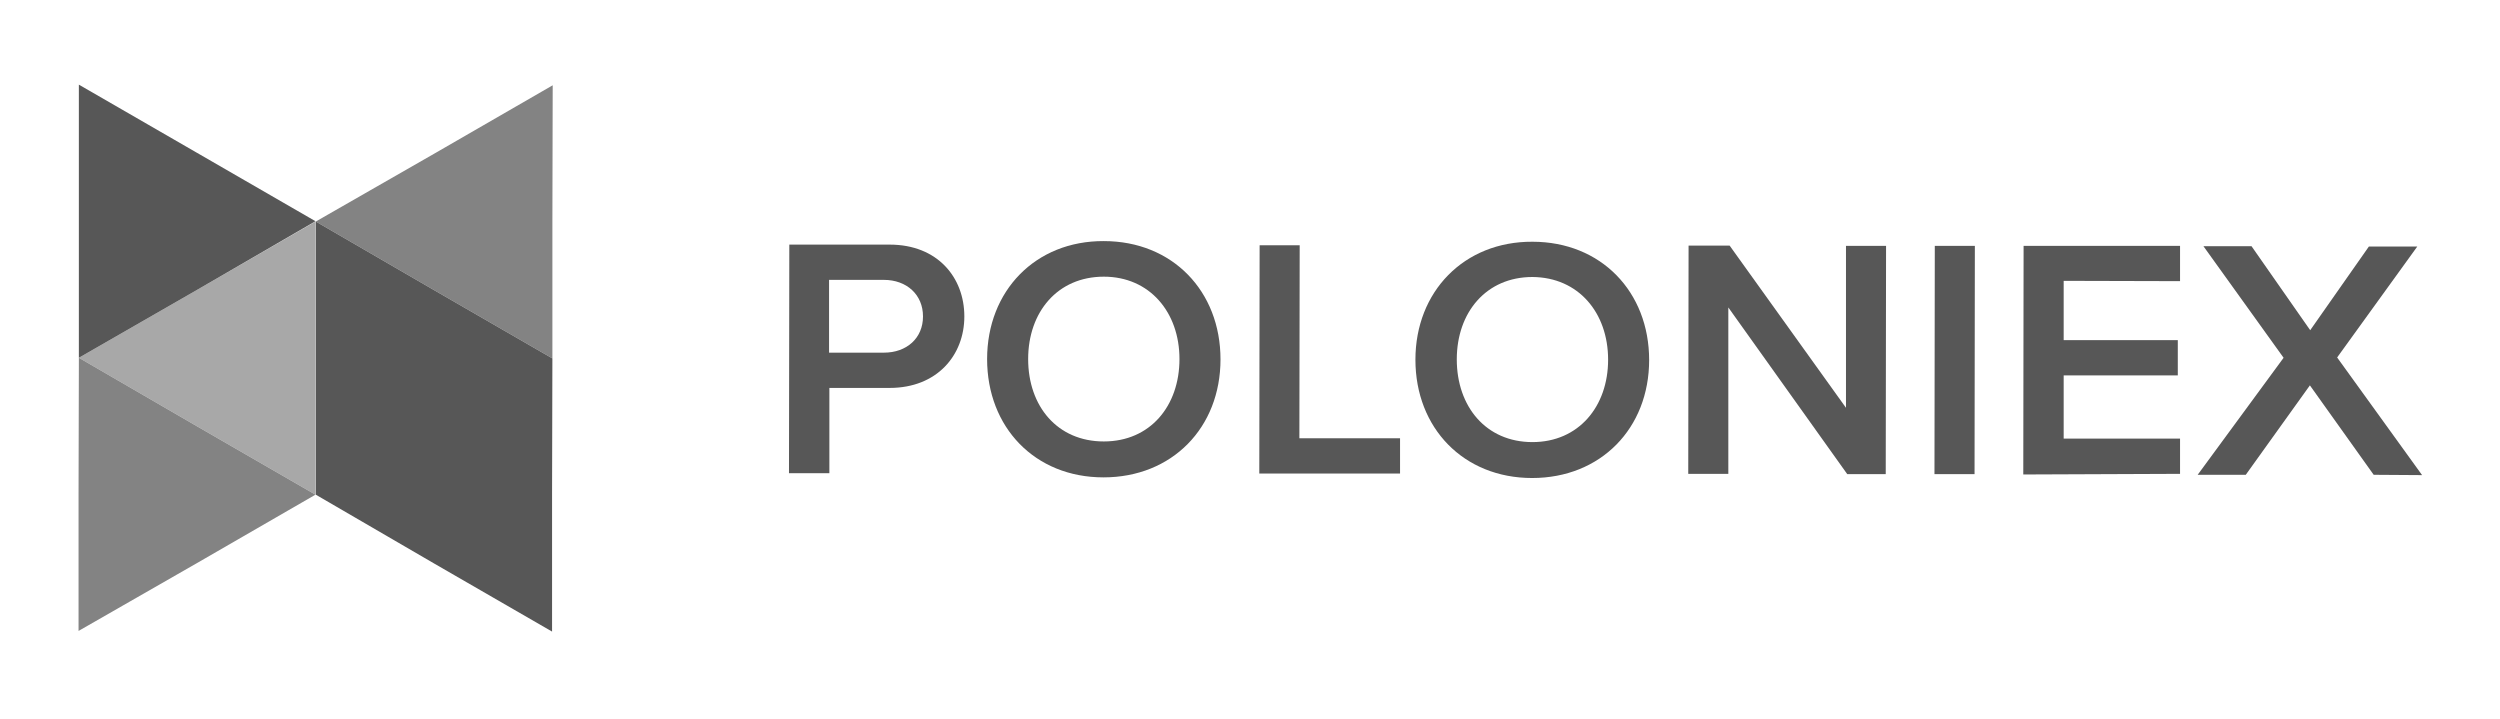
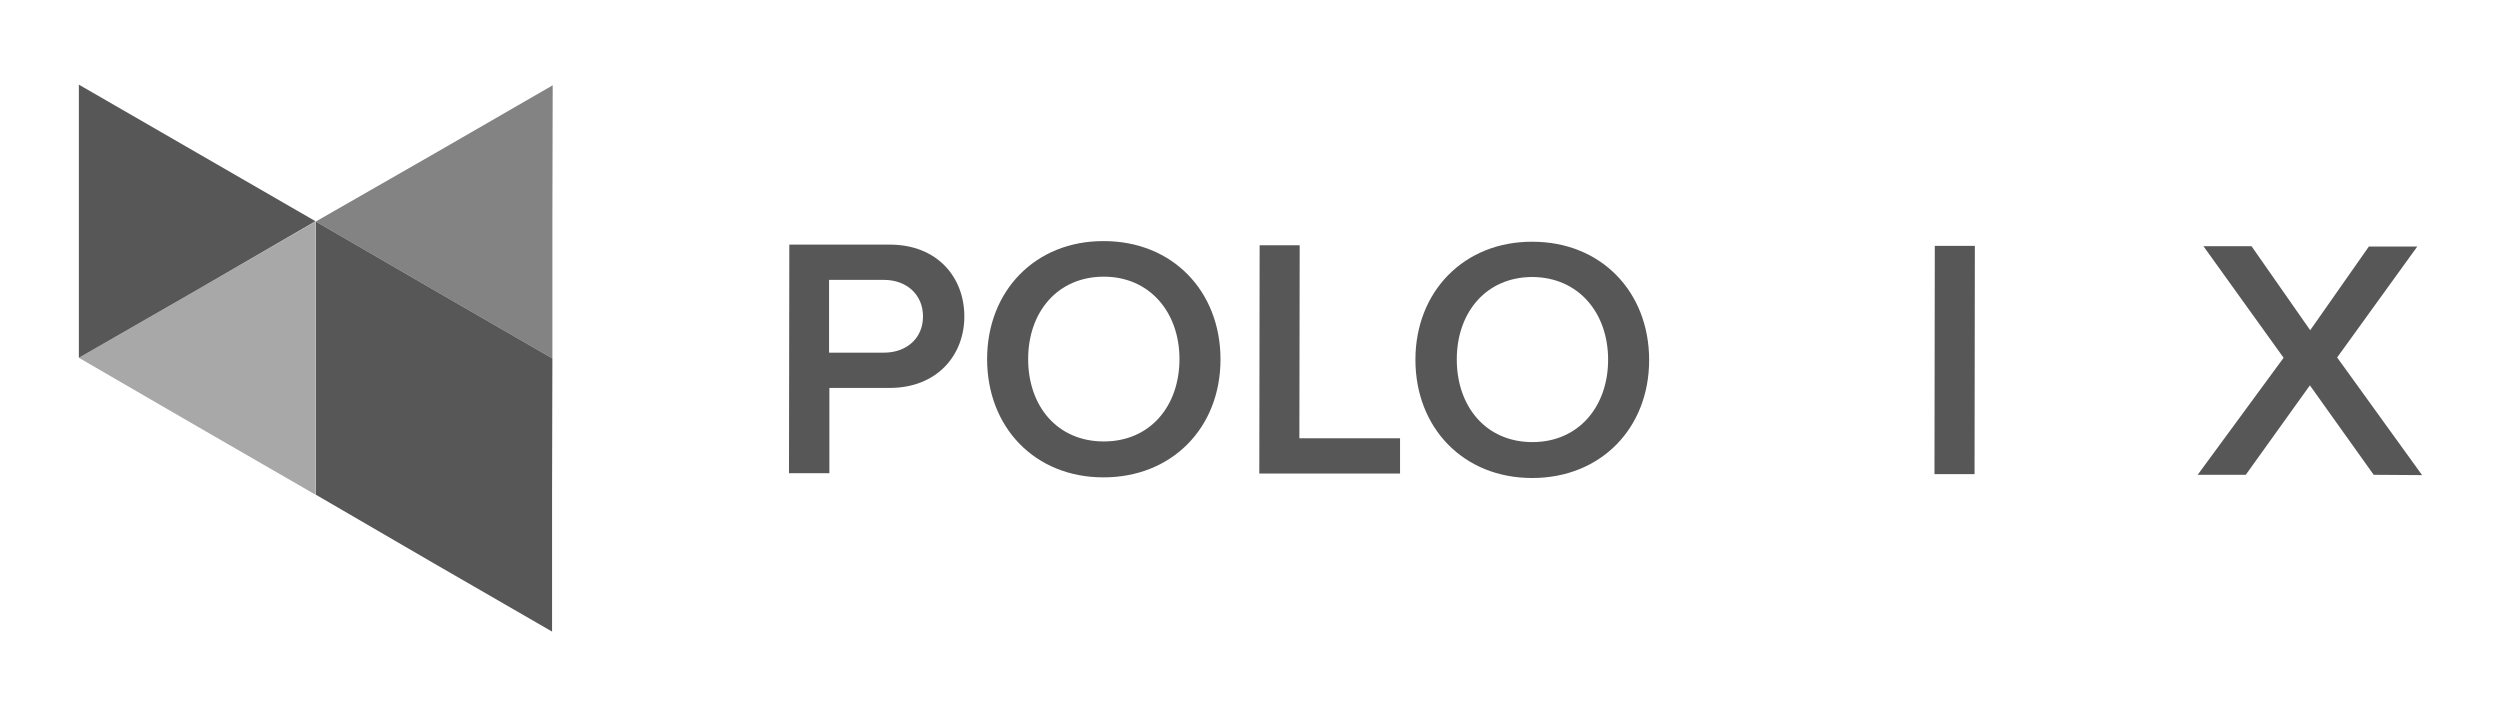
<svg xmlns="http://www.w3.org/2000/svg" width="160" height="46" viewBox="0 0 160 46" fill="none">
  <path d="M50.495 30.264L50.516 15.655H56.938C60.015 15.655 61.718 17.769 61.718 20.251C61.718 22.734 59.974 24.827 56.938 24.827H53.08V30.285H50.495V30.264ZM56.568 17.912H53.06V22.57H56.568C58.025 22.57 59.072 21.647 59.072 20.251C59.072 18.856 58.025 17.912 56.568 17.912Z" fill="#575757" />
  <path d="M70.644 15.43C75.035 15.43 78.112 18.631 78.112 23.001C78.112 27.371 75.014 30.552 70.623 30.552C66.232 30.552 63.175 27.351 63.175 22.98C63.175 18.61 66.273 15.409 70.644 15.43ZM70.644 17.707C67.689 17.707 65.802 19.964 65.802 22.98C65.802 25.997 67.669 28.253 70.644 28.253C73.619 28.253 75.486 25.976 75.486 22.98C75.486 19.985 73.578 17.707 70.644 17.707Z" fill="#575757" />
  <path d="M80.595 30.305L80.616 15.696H83.18L83.16 28.048H89.603V30.305H80.595Z" fill="#575757" />
  <path d="M98.076 15.471C102.467 15.471 105.545 18.672 105.545 23.042C105.545 27.412 102.447 30.593 98.056 30.593C93.665 30.593 90.587 27.392 90.587 23.021C90.587 18.651 93.706 15.45 98.076 15.471ZM98.076 17.728C95.122 17.728 93.234 19.985 93.234 23.001C93.234 26.017 95.101 28.294 98.076 28.294C101.031 28.294 102.919 26.017 102.919 23.021C102.919 20.026 101.031 17.748 98.076 17.728Z" fill="#575757" />
-   <path d="M118.225 30.346L110.613 19.677V30.326H108.048L108.069 15.717H110.695L118.143 26.099V15.737H120.708L120.687 30.346H118.225Z" fill="#575757" />
  <path d="M123.806 30.346L123.827 15.737H126.391L126.371 30.346H123.806Z" fill="#575757" />
-   <path d="M129.49 30.367L129.51 15.737H139.523V17.994L132.075 17.974V21.77H139.379V24.027H132.075V28.069H139.523V30.326L129.49 30.367Z" fill="#575757" />
  <path d="M151.916 30.387L147.833 24.663L143.729 30.387H140.651L146.15 22.898L141.021 15.758H144.098L147.853 21.134L151.608 15.778H154.706L149.577 22.878L155.014 30.408L151.916 30.387Z" fill="#575757" />
  <path d="M35.353 14.198V22.939L27.782 18.569L20.21 14.178L27.802 9.828L35.373 5.458L35.353 14.198Z" fill="#838383" />
  <path d="M20.19 22.919V31.659L12.619 27.289L5.047 22.898L12.619 18.548L20.19 14.178V22.919Z" fill="#A8A8A8" />
  <path d="M5.047 14.158V5.417L12.619 9.787L20.19 14.158L12.619 18.548L5.047 22.898V14.158Z" fill="#575757" />
-   <path d="M5.027 31.639L5.048 22.898L12.619 27.289L20.19 31.659L12.619 36.03L5.027 40.38V31.639Z" fill="#838383" />
  <path d="M27.782 18.569L20.21 14.178V22.919V31.659L27.761 36.05L35.332 40.421V31.68L35.353 22.939L27.782 18.569Z" fill="#575757" />
</svg>